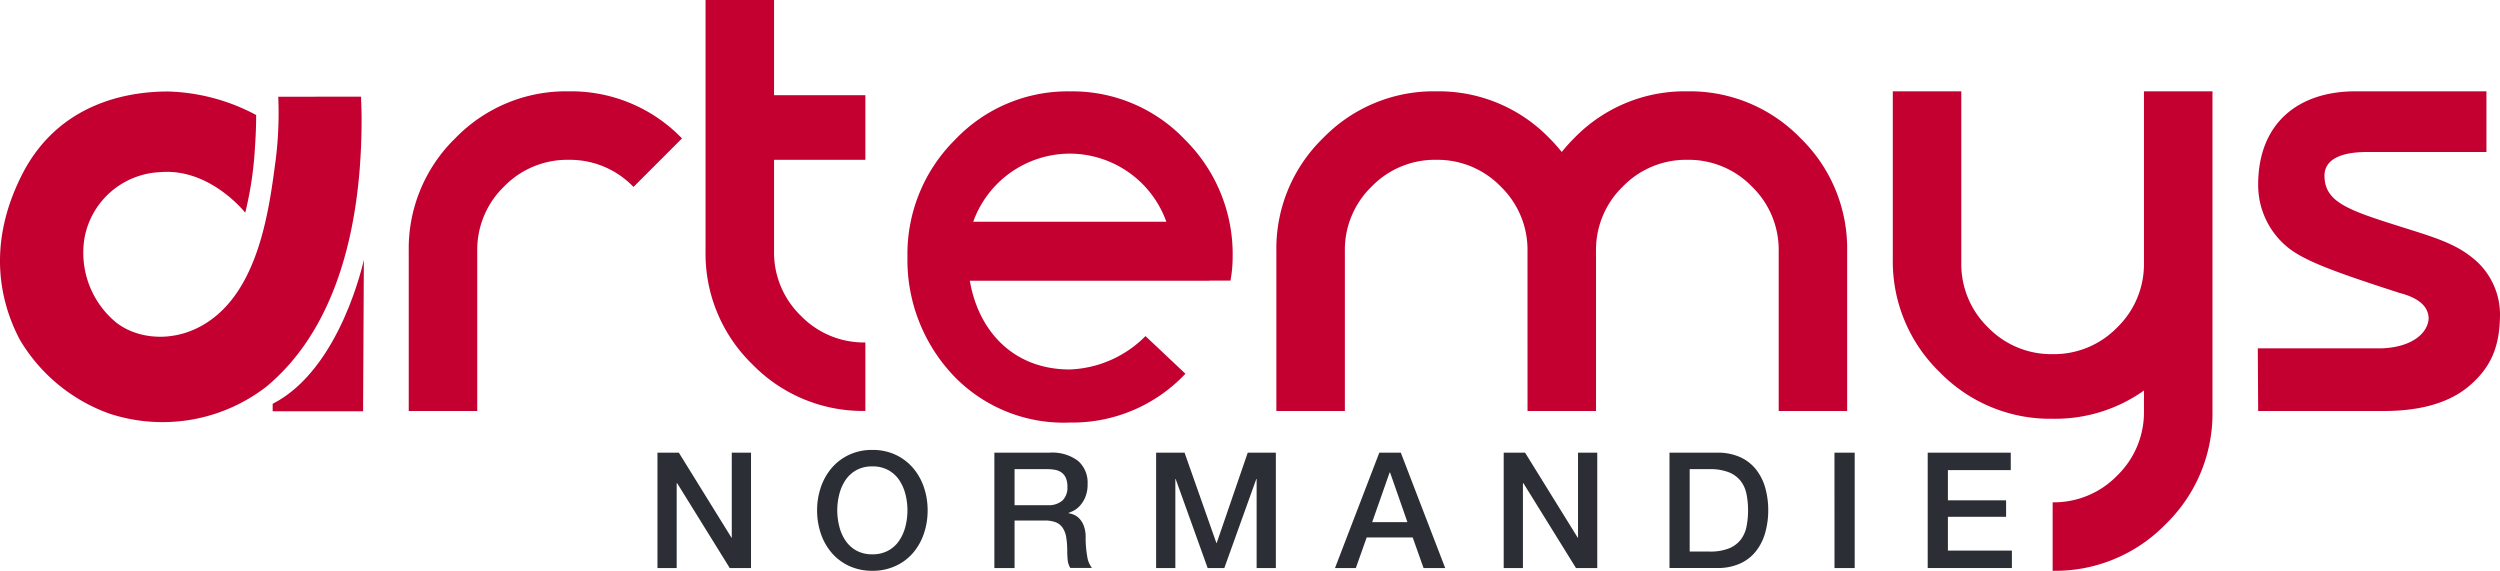
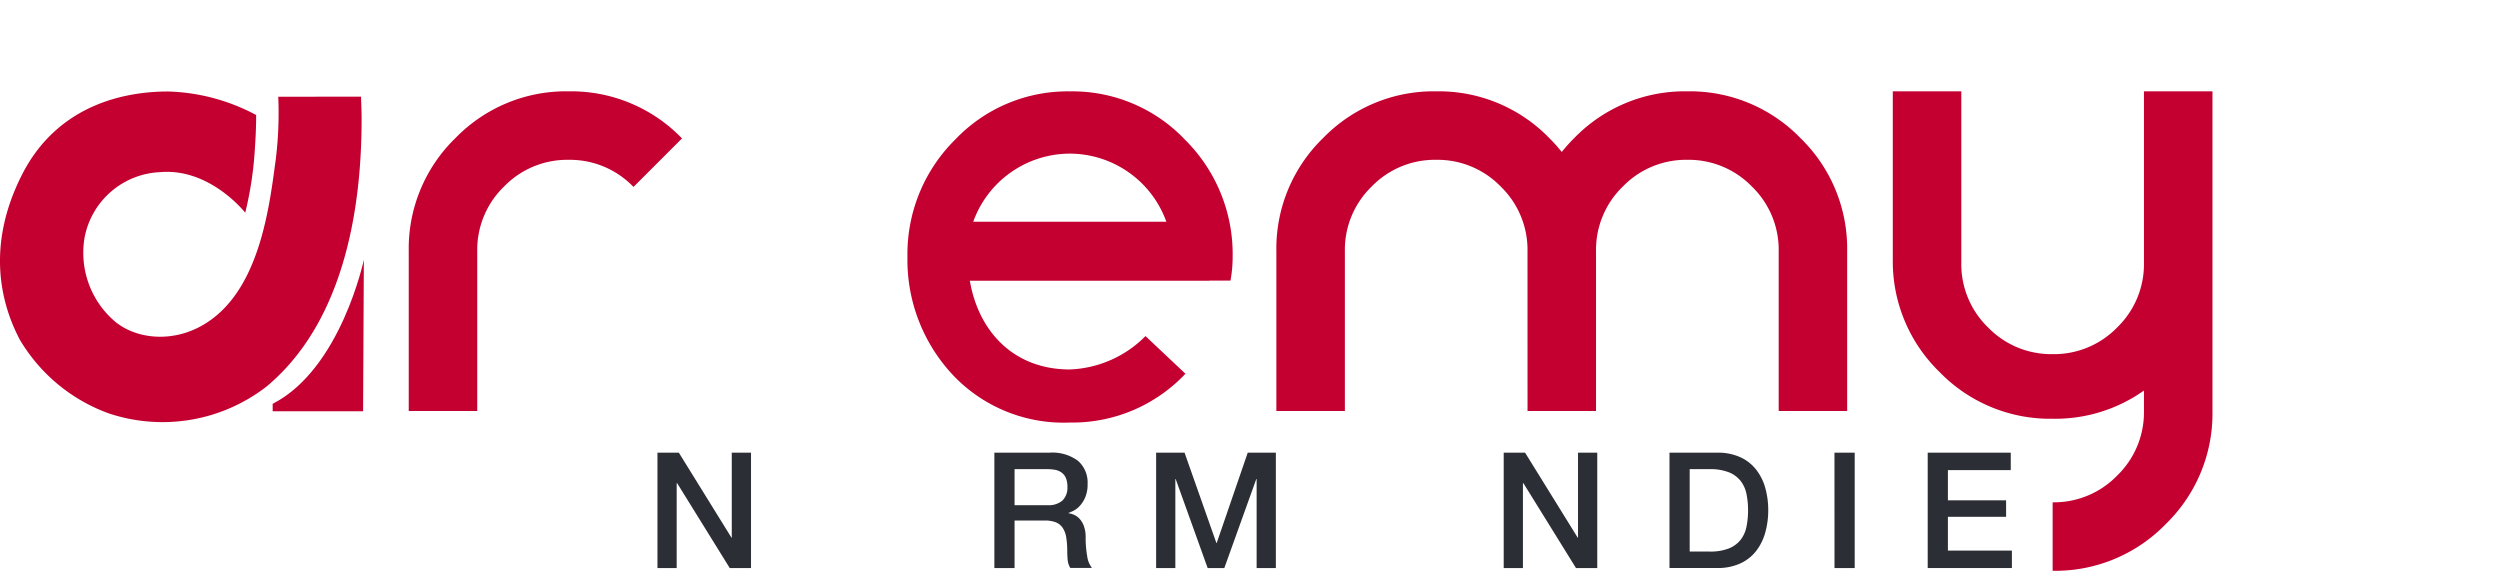
<svg xmlns="http://www.w3.org/2000/svg" id="Groupe_273" data-name="Groupe 273" width="245.568" height="56.067" viewBox="0 0 245.568 56.067">
  <path id="Tracé_382" data-name="Tracé 382" d="M0-11.565A15.131,15.131,0,0,1,4.59-22.674,15.131,15.131,0,0,1,15.7-27.264a15.131,15.131,0,0,1,11.108,4.59l.035.035-4.766,4.765-.035-.035A8.643,8.643,0,0,0,15.7-20.536a8.643,8.643,0,0,0-6.343,2.629,8.643,8.643,0,0,0-2.628,6.343v15.7H0Z" transform="translate(40.149 36.235)" fill="#c40030" />
-   <path id="Tracé_383" data-name="Tracé 383" d="M-4.957-11.565v8.971A8.64,8.64,0,0,0-2.329,3.748,8.64,8.64,0,0,0,4.014,6.376V13.1A15.128,15.128,0,0,1-7.094,8.514,15.128,15.128,0,0,1-11.685-2.594v-24.67h6.728v9.353H4.014v6.346Z" transform="translate(80.989 27.264)" fill="#c40030" />
  <path id="Tracé_384" data-name="Tracé 384" d="M-18.174-11.565A8.643,8.643,0,0,0-20.8-17.908a8.644,8.644,0,0,0-6.343-2.629,8.641,8.641,0,0,0-6.342,2.629,8.641,8.641,0,0,0-2.629,6.343v15.7h-6.728v-15.7a15.13,15.13,0,0,1,4.591-11.109,15.129,15.129,0,0,1,11.108-4.59,15.131,15.131,0,0,1,11.108,4.59,16.82,16.82,0,0,1,1.226,1.366,16.617,16.617,0,0,1,1.227-1.366,15.13,15.13,0,0,1,11.108-4.59,15.13,15.13,0,0,1,11.108,4.59,15.132,15.132,0,0,1,4.591,11.109v15.7H6.5v-15.7a8.643,8.643,0,0,0-2.628-6.343,8.645,8.645,0,0,0-6.343-2.629,8.641,8.641,0,0,0-6.343,2.629,8.643,8.643,0,0,0-2.629,6.343v15.7h-6.728Z" transform="translate(168.216 36.235)" fill="#c40030" />
  <path id="Tracé_385" data-name="Tracé 385" d="M0-12.128V-28.591H6.728v16.845A8.642,8.642,0,0,0,9.356-5.4,8.642,8.642,0,0,0,15.7-2.776,8.643,8.643,0,0,0,22.041-5.4a8.64,8.64,0,0,0,2.629-6.343V-28.591H31.4v31.4a15.131,15.131,0,0,1-4.59,11.109A15.131,15.131,0,0,1,15.7,18.506V11.778A8.643,8.643,0,0,0,22.041,9.15,8.643,8.643,0,0,0,24.67,2.807V.8A15.077,15.077,0,0,1,15.7,3.571,15.129,15.129,0,0,1,4.591-1.02,15.13,15.13,0,0,1,0-12.128" transform="translate(185.925 37.562)" fill="#c40030" />
-   <path id="Tracé_386" data-name="Tracé 386" d="M-7.058,0H5.823V5.962H-6.042c-2.383.023-4.063.7-4.044,2.36.028,2.494,2.192,3.3,7.081,4.848,3.36,1.061,5.493,1.664,7.238,3.016a7.117,7.117,0,0,1,2.922,5.66c0,3.341-.97,5.289-2.909,6.994S-.531,31.4-4.269,31.4H-16.6l-.035-6.155H-4.445C-1.5,25.127.029,23.782.146,22.357q0-1.822-2.873-2.558C-9.2,17.7-12.2,16.616-13.845,15.2A7.9,7.9,0,0,1-16.6,9.181C-16.6,3.014-12.535,0-7.058,0" transform="translate(238.413 8.971)" fill="#c40030" />
  <path id="Tracé_387" data-name="Tracé 387" d="M-20.091-3.5a15.254,15.254,0,0,0-11.3-4.756A15.251,15.251,0,0,0-42.692-3.5a15.822,15.822,0,0,0-4.67,11.509,16.518,16.518,0,0,0,4.67,11.811,14.982,14.982,0,0,0,11.3,4.454,15.254,15.254,0,0,0,11.3-4.756l.036-.036-3.924-3.7a11.027,11.027,0,0,1-7.438,3.278c-5.508,0-8.965-3.731-9.816-8.715H-17.7v-.012h2.068a12.783,12.783,0,0,0,.214-2.323A15.824,15.824,0,0,0-20.091-3.5M-31.417-2.14a10.1,10.1,0,0,1,9.486,6.689H-40.9A10.1,10.1,0,0,1-31.417-2.14" transform="translate(136.498 17.231)" fill="#c40030" />
  <path id="Tracé_389" data-name="Tracé 389" d="M0,0H2.1L7.27,8.349H7.3V0H9.19V11.333H7.1L1.936,3H1.889v8.333H0Z" transform="translate(64.58 44.464)" fill="#2b2e34" />
-   <path id="Tracé_390" data-name="Tracé 390" d="M-4,0A5.272,5.272,0,0,1-1.721.476,5.1,5.1,0,0,1-.015,1.762,5.715,5.715,0,0,1,1.057,3.651,6.963,6.963,0,0,1,1.43,5.937a7.005,7.005,0,0,1-.373,2.3A5.706,5.706,0,0,1-.015,10.127,5.012,5.012,0,0,1-1.721,11.4,5.347,5.347,0,0,1-4,11.873,5.347,5.347,0,0,1-6.277,11.4a5.012,5.012,0,0,1-1.706-1.278A5.7,5.7,0,0,1-9.054,8.238a6.99,6.99,0,0,1-.373-2.3,6.948,6.948,0,0,1,.373-2.286A5.7,5.7,0,0,1-7.983,1.762,5.1,5.1,0,0,1-6.277.476,5.272,5.272,0,0,1-4,0m0,1.619a3.174,3.174,0,0,0-1.563.365,3.07,3.07,0,0,0-1.072.976,4.4,4.4,0,0,0-.611,1.389,6.386,6.386,0,0,0-.2,1.588,6.385,6.385,0,0,0,.2,1.587,4.386,4.386,0,0,0,.611,1.389,3.059,3.059,0,0,0,1.072.976A3.174,3.174,0,0,0-4,10.254a3.174,3.174,0,0,0,1.563-.366,3.059,3.059,0,0,0,1.072-.976A4.4,4.4,0,0,0-.753,7.524a6.385,6.385,0,0,0,.2-1.587,6.386,6.386,0,0,0-.2-1.588A4.41,4.41,0,0,0-1.364,2.96a3.07,3.07,0,0,0-1.072-.976A3.174,3.174,0,0,0-4,1.619" transform="translate(89.689 44.194)" fill="#2b2e34" />
  <path id="Tracé_391" data-name="Tracé 391" d="M0,0H5.413A4.2,4.2,0,0,1,8.222.81a2.821,2.821,0,0,1,.936,2.254A3.286,3.286,0,0,1,8.92,4.4a2.92,2.92,0,0,1-.556.857,2.169,2.169,0,0,1-.627.468c-.206.1-.357.159-.453.191v.032a2.041,2.041,0,0,1,.548.159,1.629,1.629,0,0,1,.548.4,2.213,2.213,0,0,1,.42.723,3.191,3.191,0,0,1,.167,1.111,10.092,10.092,0,0,0,.15,1.817,2.4,2.4,0,0,0,.468,1.167H7.46a1.839,1.839,0,0,1-.262-.81q-.04-.444-.04-.857a8.193,8.193,0,0,0-.1-1.341,2.346,2.346,0,0,0-.35-.936,1.477,1.477,0,0,0-.69-.548A3.046,3.046,0,0,0,4.9,6.666H1.984v4.667H0ZM1.984,5.159H5.238a2.064,2.064,0,0,0,1.444-.453,1.755,1.755,0,0,0,.492-1.357,2.1,2.1,0,0,0-.158-.88,1.278,1.278,0,0,0-.436-.532,1.6,1.6,0,0,0-.635-.254,4.236,4.236,0,0,0-.738-.063H1.984Z" transform="translate(97.674 44.464)" fill="#2b2e34" />
  <path id="Tracé_393" data-name="Tracé 393" d="M0,0H2.794L5.92,8.873h.032L9,0h2.762V11.333H9.873V2.587H9.841L6.7,11.333H5.063L1.921,2.587H1.889v8.746H0Z" transform="translate(113.562 44.464)" fill="#2b2e34" />
-   <path id="Tracé_394" data-name="Tracé 394" d="M-3.2,0h2.111L3.272,11.333H1.145l-1.064-3H-4.442l-1.064,3H-7.553Zm-.7,6.825h3.46l-1.7-4.872h-.048Z" transform="translate(138.686 44.464)" fill="#2b2e34" />
  <path id="Tracé_395" data-name="Tracé 395" d="M0,0H2.1L7.27,8.349H7.3V0H9.19V11.333H7.1L1.936,3H1.889v8.333H0Z" transform="translate(147.704 44.464)" fill="#2b2e34" />
  <path id="Tracé_396" data-name="Tracé 396" d="M0,0H4.7A5.29,5.29,0,0,1,6.952.445,4.183,4.183,0,0,1,8.508,1.659a5.2,5.2,0,0,1,.9,1.8A8.051,8.051,0,0,1,9.7,5.667,8.044,8.044,0,0,1,9.4,7.872a5.2,5.2,0,0,1-.9,1.8,4.183,4.183,0,0,1-1.556,1.214,5.281,5.281,0,0,1-2.254.445H0ZM1.984,9.714H3.936a4.957,4.957,0,0,0,1.9-.309,2.782,2.782,0,0,0,1.159-.857,3.1,3.1,0,0,0,.571-1.286,7.991,7.991,0,0,0,.151-1.595,7.991,7.991,0,0,0-.151-1.595,3.1,3.1,0,0,0-.571-1.286,2.782,2.782,0,0,0-1.159-.857,4.957,4.957,0,0,0-1.9-.309H1.984Z" transform="translate(163.989 44.464)" fill="#2b2e34" />
  <path id="Tracé_398" data-name="Tracé 398" d="M872.012-313.589H874v11.333h-1.984Z" transform="translate(-691.818 358.053)" fill="#2b2e34" />
  <path id="Tracé_399" data-name="Tracé 399" d="M0,0H8.158V1.714H1.984V4.682H7.7V6.3H1.984V9.619H8.269v1.714H0Z" transform="translate(189.353 44.464)" fill="#2b2e34" />
  <path id="Tracé_400" data-name="Tracé 400" d="M-17.746-8.772s-3.453-4.415-8.36-3.985a7.9,7.9,0,0,0-7.412,6.375A8.873,8.873,0,0,0-30.511,1.94C-28.1,3.917-23.561,4.2-20.107.91c3.673-3.492,4.667-9.7,5.253-14.141a36.9,36.9,0,0,0,.351-6.933l8.128-.01s.06,1.41.06,2.132c0,6.21-.764,19.237-9.37,26.368a16.68,16.68,0,0,1-15.474,2.61,16.813,16.813,0,0,1-8.717-7.215c-1.737-3.278-3.452-9.026.2-16.224s10.652-8.177,14.345-8.177a19.435,19.435,0,0,1,8.656,2.31s.017,1.312-.118,3.2a34.711,34.711,0,0,1-.955,6.4" transform="translate(41.835 29.667)" fill="#c40030" />
  <path id="Tracé_401" data-name="Tracé 401" d="M0-10.422v.735H8.882L8.957-24.57S6.706-13.848,0-10.422" transform="translate(26.783 50.086)" fill="#c40030" />
</svg>